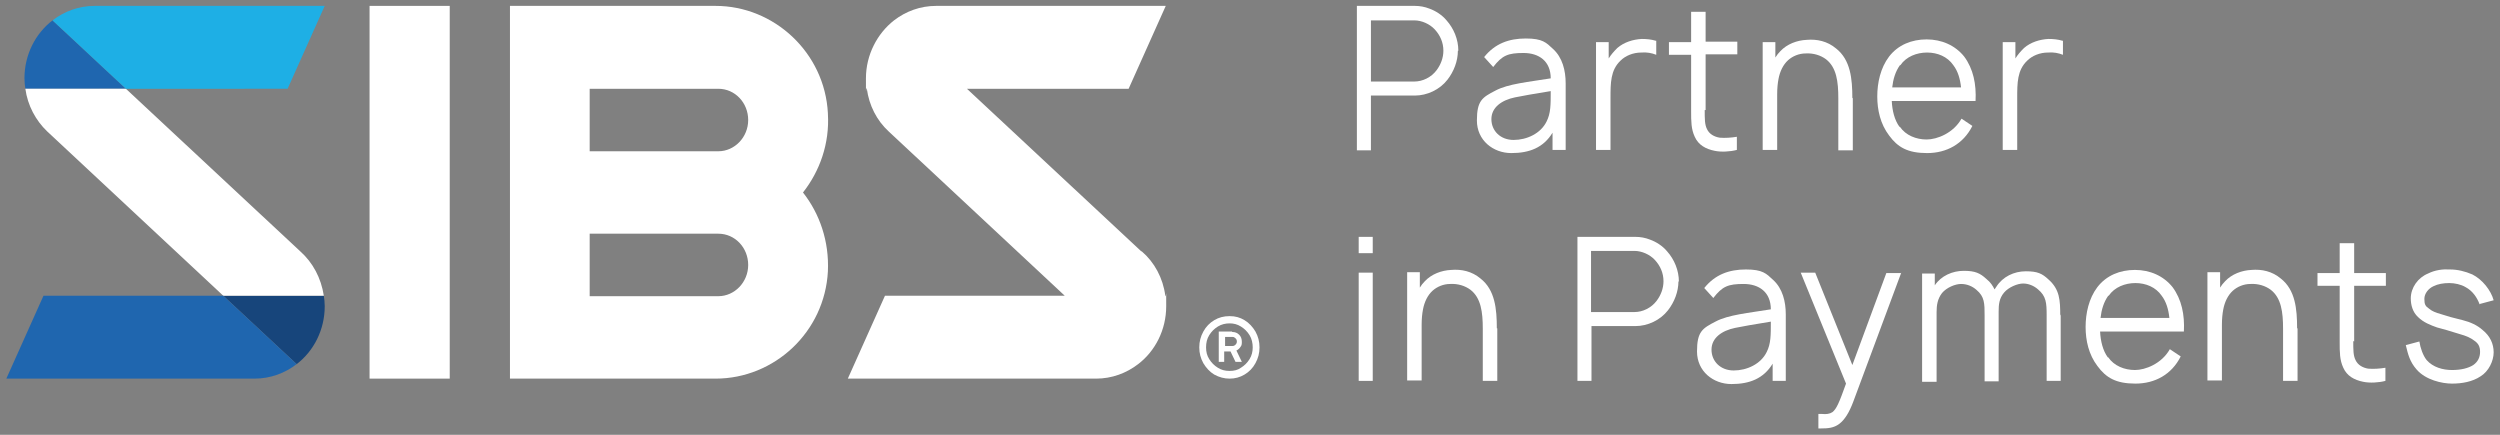
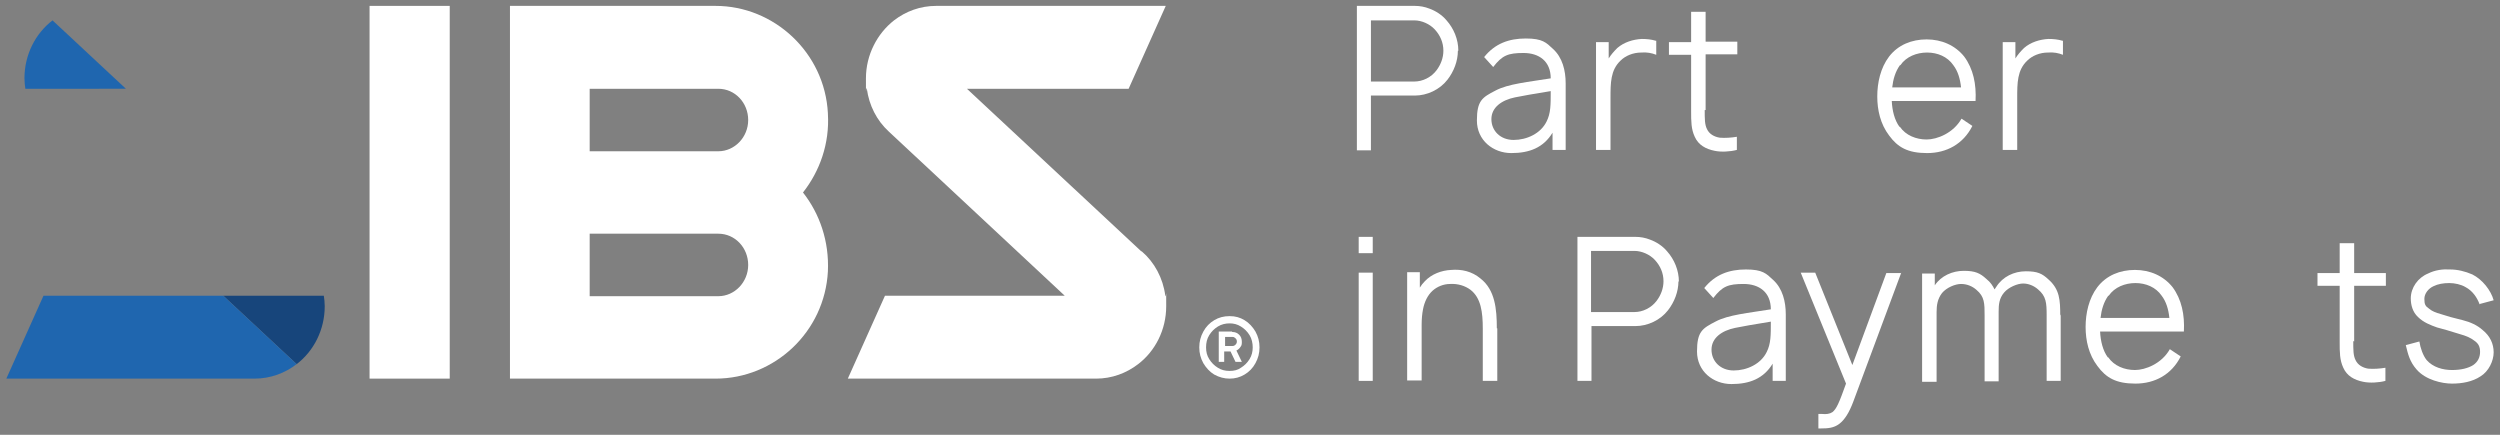
<svg xmlns="http://www.w3.org/2000/svg" id="Layer_1" version="1.1" viewBox="0 0 552 96">
  <rect x="0" y="0" width="552" height="96" fill="#808080" stroke="none" />
  <defs>
    <style>
      .st0 {
        fill: #1eafe5;
      }

      .st1 {
        fill: #fff;
      }

      .st2 {
        fill: #17457b;
      }

      .st3 {
        fill: #1f66af;
      }
    </style>
  </defs>
  <path class="st1" d="M182.8,25c-.7-13.4-11.9-23.7-24.8-23.7h-45.4v82.3h45.4c13,0,24.1-10.3,24.8-23.7.3-6.6-1.8-12.7-5.5-17.4,3.7-4.7,5.9-10.8,5.5-17.4ZM130.2,19.6h28.4c3.7,0,6.6,3.1,6.6,6.9s-3,6.9-6.6,6.9h-28.4v-13.7ZM130.2,65.3v-13.7h28.4c3.7,0,6.6,3.1,6.6,6.9s-3,6.9-6.6,6.9h-28.4Z" />
  <path class="st3" d="M11.6,4.5l16.2,15.1H5.6c-.1-.7-.2-1.5-.2-2.3,0-5.2,2.4-9.9,6.2-12.8h0Z" />
  <path class="st2" d="M71.5,65.3c.1.7.2,1.5.2,2.3,0,5.2-2.4,9.9-6.2,12.8l-16.2-15.1h22.2Z" />
-   <path class="st1" d="M71.5,65.3h-22.2L10.4,29c-2.5-2.4-4.3-5.7-4.8-9.4h22.2l38.5,35.9c2.8,2.5,4.6,5.9,5.2,9.8h0Z" />
  <path class="st3" d="M65.5,80.4c-2.6,2-5.8,3.2-9.3,3.2H1.4l8.2-18.3h39.7l16.2,15.1Z" />
-   <path class="st0" d="M71.7,1.3l-8.2,18.3H27.8L11.6,4.5c2.6-2,5.8-3.2,9.3-3.2h50.7Z" />
  <path class="st1" d="M252,55.5l-38.5-35.9h35.7l8.2-18.3h-50.7c-3.5,0-6.7,1.2-9.3,3.2-3.7,2.9-6.2,7.6-6.2,12.8s0,1.5.2,2.3c.5,3.7,2.2,7,4.8,9.4l38.9,36.3h-39.7l-8.2,18.3h54.8c3.5,0,6.7-1.2,9.3-3.2,3.8-2.9,6.2-7.6,6.2-12.8s0-1.5-.2-2.3c-.5-3.9-2.4-7.4-5.2-9.8h0Z" />
  <path class="st1" d="M99.3,1.3h-17.7v82.3h17.7V1.3Z" />
  <path class="st1" d="M274.8,70.7c1,.6,1.8,1.5,2.4,2.5.6,1.1.9,2.2.9,3.5s-.3,2.4-.9,3.5c-.6,1.1-1.4,1.9-2.4,2.5-1,.6-2.1.9-3.3.9s-2.3-.3-3.4-.9c-1-.6-1.8-1.5-2.4-2.5-.6-1.1-.9-2.2-.9-3.5s.3-2.4.9-3.5c.6-1.1,1.4-1.9,2.4-2.5,1-.6,2.1-.9,3.4-.9s2.3.3,3.3.9ZM268.9,72.1c-.8.5-1.4,1.1-1.9,1.9-.5.8-.7,1.7-.7,2.7s.2,1.8.7,2.6c.5.8,1.1,1.4,1.9,1.9.8.5,1.6.7,2.6.7s1.8-.2,2.5-.7c.8-.5,1.4-1.1,1.9-1.9.5-.8.7-1.7.7-2.6s-.2-1.9-.7-2.7c-.5-.8-1.1-1.4-1.9-1.9-.8-.5-1.6-.7-2.5-.7s-1.8.2-2.6.7ZM272.1,73.3c.6,0,1.1.2,1.5.6.4.4.6.9.6,1.6s-.1.8-.3,1.1c-.2.3-.5.6-.9.8l1.2,2.5h-1.4l-1.1-2.3h-1.4v2.3h-1.2v-6.7h2.9ZM270.4,76.4h1.7c.3,0,.5-.1.7-.3.2-.2.3-.4.3-.7s-.1-.5-.3-.7c-.2-.2-.4-.3-.6-.3h-1.7v2h0Z" />
  <path class="st1" d="M321.9,11.2c0,2.3-.9,4.6-2.3,6.4-1.7,2.2-4.5,3.5-7.2,3.5h-9.7v12.1h-3.1V1.3h12.8c1.1,0,2.2.2,3.2.6,1.4.5,2.8,1.4,3.8,2.6,1.6,1.8,2.6,4.2,2.6,6.7h0ZM318.7,11.2c0-1.8-.7-3.4-1.9-4.7-1.1-1.2-2.9-2-4.5-2h-9.6v13.5h9.6c1.8,0,3.7-.9,4.9-2.5.9-1.2,1.5-2.7,1.5-4.3Z" />
  <path class="st1" d="M342.8,33.1v-3.8c-2,3.3-5.1,4.5-9.1,4.5s-7.6-2.8-7.6-7.2,1.2-5.1,4.1-6.6c2.8-1.5,7.3-1.9,12.2-2.7,0-3.8-2.6-5.6-6-5.6s-4.7.5-6.7,3.1l-2-2.2c2.4-3,5.5-4.1,9.2-4.1s4.5.9,6,2.3c2.1,1.9,2.8,4.8,2.8,7.6v14.7h-2.8ZM342.5,20.1c-3.8.6-6.5,1.1-8,1.4-2.9.6-5.2,2.2-5.2,4.8s2,4.6,4.9,4.6,6-1.4,7.3-4.1c.9-1.8.9-3.6.9-6.7h0Z" />
  <path class="st1" d="M365.7,9v3.1c-1-.4-2.1-.6-3.3-.5-1.8,0-3.5.7-4.6,1.8-2.2,2.1-2.2,4.9-2.2,8.3v11.4h-3.2V9.3h2.8v3.6c.5-.8,1.1-1.5,1.9-2.3,1.5-1.3,3.5-1.9,5.4-2,1.1,0,2.1.1,3.1.4h0Z" />
  <path class="st1" d="M376.4,24.3c0,2,0,3.2.5,4.2.5,1.1,1.6,1.7,2.8,1.9,1.2.1,2.6,0,3.8-.2v2.9c-1.5.4-3.5.5-4.9.2-2-.4-3.6-1.3-4.4-3.1-.8-1.7-.8-3.4-.8-5.7v-12.4h-4.9v-2.8h4.9V2.6h3.2v6.6h7v2.8h-7v12.3Z" />
-   <path class="st1" d="M409.1,21.6v11.6h-3.2v-11.5c0-3.7-.4-6.8-2.7-8.6-1.2-.9-2.8-1.4-4.5-1.3-1.5,0-2.9.6-3.9,1.5-1.1,1-1.8,2.5-2.1,4.1-.2,1-.3,2.2-.3,3.4v12.3h-3.2V9.3h2.8v3.4c.3-.5.7-1,1.1-1.4,1.5-1.6,3.7-2.4,5.8-2.5,2.3-.2,4.6.3,6.5,1.9,3.2,2.5,3.6,6.7,3.6,11h0Z" />
  <path class="st1" d="M419.5,28c1.3,1.9,3.6,2.8,5.9,2.8s5.9-1.4,7.7-4.6l2.4,1.6c-2,4-5.7,6-10,6s-6.5-1.3-8.4-3.9c-1.9-2.5-2.6-5.6-2.6-8.6s.7-6.3,2.6-8.8c2-2.6,5-3.8,8.3-3.8s6.3,1.3,8.3,3.8c2,2.7,2.7,6.1,2.5,9.8h-18.5c.1,2.1.6,4.2,1.7,5.7h0ZM419.5,14.4c-1,1.4-1.5,3.1-1.7,4.9h15.2c-.2-1.9-.7-3.6-1.7-4.9-1.3-1.9-3.5-2.8-5.8-2.8-2.3,0-4.6.9-5.9,2.8h0Z" />
  <path class="st1" d="M455.5,9v3.1c-1-.4-2.1-.6-3.3-.5-1.8,0-3.5.7-4.6,1.8-2.2,2.1-2.2,4.9-2.2,8.3v11.4h-3.2V9.3h2.8v3.6c.5-.8,1.1-1.5,1.9-2.3,1.5-1.3,3.5-1.9,5.4-2,1.1,0,2.1.1,3.1.4h0Z" />
  <path class="st1" d="M303.1,52.3v3.6h-3.1v-3.6h3.1ZM303.1,60.2v23.9h-3.1v-23.9h3.1Z" />
  <path class="st1" d="M330.6,72.5v11.6h-3.2v-11.5c0-3.7-.4-6.8-2.7-8.6-1.2-.9-2.8-1.4-4.5-1.3-1.5,0-2.9.6-3.9,1.5-1.1,1-1.8,2.5-2.1,4.1-.2,1-.3,2.2-.3,3.4v12.3h-3.2v-23.9h2.8v3.4c.3-.5.7-1,1.1-1.4,1.5-1.6,3.7-2.4,5.8-2.5,2.3-.2,4.6.3,6.5,1.9,3.2,2.5,3.6,6.7,3.6,11h0Z" />
  <path class="st1" d="M370.6,62.1c0,2.3-.9,4.6-2.3,6.4-1.7,2.2-4.5,3.5-7.2,3.5h-9.7v12.1h-3.1v-31.8h12.8c1.1,0,2.2.2,3.2.6,1.4.5,2.8,1.4,3.8,2.6,1.6,1.8,2.6,4.2,2.6,6.7h0ZM367.3,62.1c0-1.8-.7-3.4-1.9-4.7-1.1-1.2-2.9-2-4.5-2h-9.6v13.5h9.6c1.8,0,3.7-.9,4.9-2.5.9-1.2,1.5-2.7,1.5-4.3Z" />
  <path class="st1" d="M391.4,84.1v-3.8c-2,3.3-5.1,4.5-9.1,4.5s-7.6-2.8-7.6-7.2,1.2-5.1,4.1-6.6c2.8-1.5,7.3-1.9,12.2-2.7,0-3.8-2.6-5.6-6-5.6s-4.7.5-6.7,3.1l-2-2.2c2.4-3,5.5-4.1,9.2-4.1s4.5.9,6,2.3c2.1,1.9,2.8,4.8,2.8,7.6v14.7h-2.8ZM391.1,71c-3.8.6-6.5,1.1-8,1.4-2.9.6-5.2,2.2-5.2,4.8s2,4.6,4.9,4.6,6-1.4,7.3-4.1c.9-1.8.9-3.6.9-6.7h0Z" />
  <path class="st1" d="M419.8,60.2l-10.6,28.5c-.9,2.4-1.9,4-3.1,4.9-1.2.9-2.5,1-4,1h-.6v-3.2h.8c.9.1,1.7,0,2.3-.4.9-.7,1.5-2.1,3-6.3l-10-24.5h3.2l8.2,20.4,7.5-20.3h3.2Z" />
  <path class="st1" d="M455,69.4v14.7h-3.1v-14.5c0-2.7-.1-4.2-1.9-5.7-.9-.8-2.1-1.3-3.3-1.3s-3.2.8-4.2,2c-1.1,1.3-1.2,2.7-1.2,4.2v15.4h-3.1v-14.5c0-2.7,0-4.2-1.8-5.7-.9-.8-2.1-1.3-3.4-1.3s-3.2.8-4.2,2c-1,1.3-1.2,2.7-1.2,4.2v15.4h-3.2v-23.9h2.8v2.6c1.4-2.1,3.9-3.2,6.4-3.2s3.6.5,5,1.8c.9.7,1.4,1.5,1.8,2.3l.4-.6c1.4-2.2,3.9-3.4,6.5-3.4s3.6.5,5,1.8c2.5,2.2,2.6,4.6,2.6,8h0Z" />
  <path class="st1" d="M465.5,78.9c1.3,1.9,3.6,2.8,5.9,2.8s5.9-1.4,7.7-4.6l2.4,1.6c-2,4-5.7,6-10,6s-6.5-1.3-8.4-3.9c-1.9-2.5-2.6-5.6-2.6-8.6s.7-6.3,2.6-8.8c2-2.6,5-3.8,8.3-3.8s6.3,1.3,8.3,3.8c2,2.7,2.7,6.1,2.5,9.8h-18.5c.1,2.1.6,4.2,1.7,5.7h0ZM465.5,65.3c-1,1.4-1.5,3.1-1.7,4.9h15.2c-.2-1.9-.7-3.6-1.7-4.9-1.3-1.9-3.5-2.8-5.8-2.8-2.3,0-4.6.9-5.9,2.8h0Z" />
-   <path class="st1" d="M507.3,72.5v11.6h-3.2v-11.5c0-3.7-.4-6.8-2.7-8.6-1.2-.9-2.8-1.4-4.5-1.3-1.5,0-2.9.6-3.9,1.5-1.1,1-1.8,2.5-2.1,4.1-.2,1-.3,2.2-.3,3.4v12.3h-3.2v-23.9h2.8v3.4c.3-.5.7-1,1.1-1.4,1.5-1.6,3.7-2.4,5.8-2.5,2.3-.2,4.6.3,6.5,1.9,3.2,2.5,3.6,6.7,3.6,11h0Z" />
  <path class="st1" d="M519.6,75.3c0,2,0,3.2.5,4.2.5,1.1,1.6,1.7,2.8,1.9,1.2.1,2.6,0,3.8-.2v2.9c-1.5.4-3.5.5-4.9.2-2-.4-3.6-1.3-4.4-3.1-.8-1.7-.8-3.4-.8-5.7v-12.4h-4.9v-2.8h4.9v-6.6h3.2v6.6h7v2.8h-7v12.3Z" />
  <path class="st1" d="M547.5,67.2c-.6-1.6-1.6-3-3.1-3.8-1-.6-2.4-.9-3.6-.9-1.3,0-2.5.2-3.5.7-1.1.5-2,1.6-2,2.8s.2,1.6,1.1,2.2c.6.5,1.3.8,2.7,1.2,1.2.4,2.6.8,4.7,1.3,1.6.4,3.2,1.1,4.4,2.2,1.6,1.3,2.4,3,2.4,4.9s-1.1,4.2-2.9,5.3c-1.8,1.2-4.1,1.6-6.3,1.6s-5.8-.8-7.8-3.1c-1.5-1.7-1.9-3.3-2.4-5.4l3-.8c.2,1.4.8,3.1,1.6,4.1,1.4,1.6,3.6,2.2,5.6,2.2s3.6-.4,4.7-1.1c1-.7,1.5-1.7,1.5-2.9s-.4-1.9-1.3-2.5c-.8-.6-1.6-1-3.4-1.5-2.2-.7-3.3-1-4.8-1.4-1.4-.5-3-1.1-4.2-2.3-1.2-1.1-1.6-2.7-1.6-4.1,0-2.4,1.6-4.6,3.8-5.5,1.6-.8,3.3-1,4.9-.9,1.6,0,3.3.4,4.9,1.1,2.2,1.1,4.1,3.5,4.7,5.7l-3,.8h0Z" />
</svg>